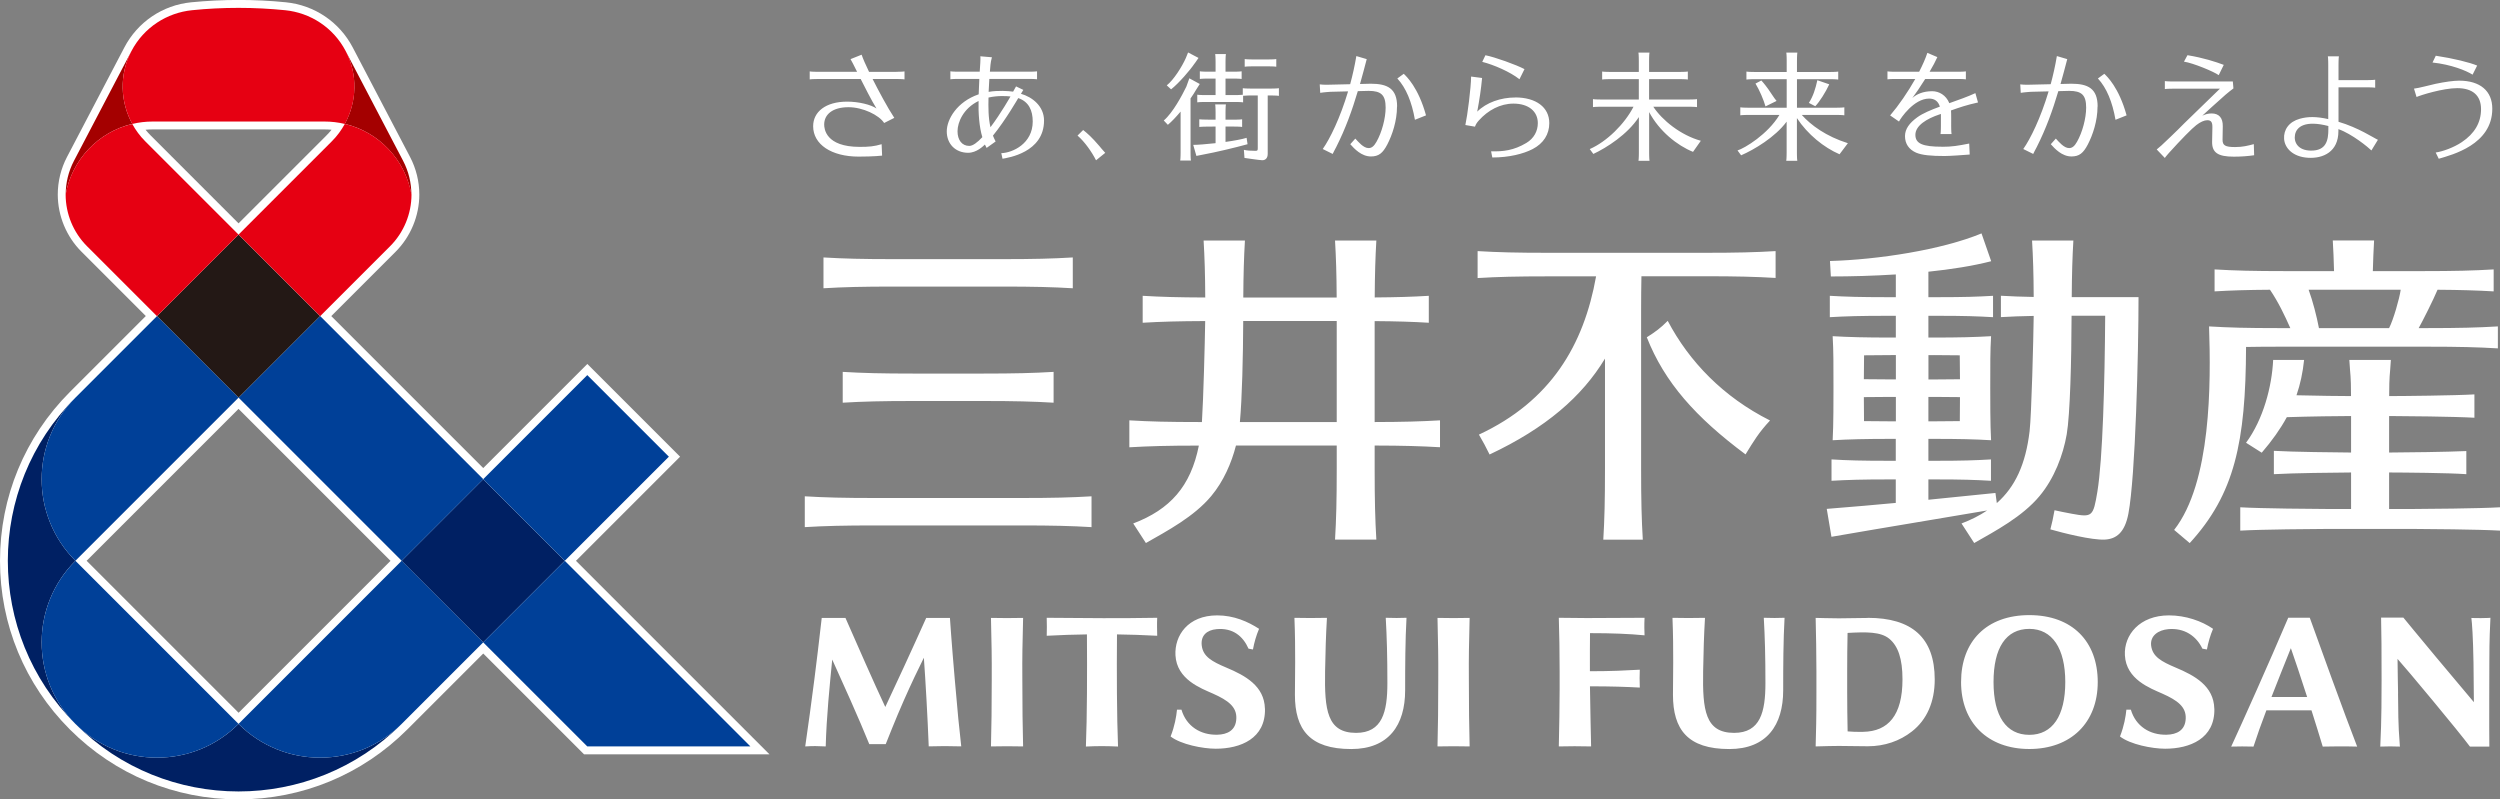
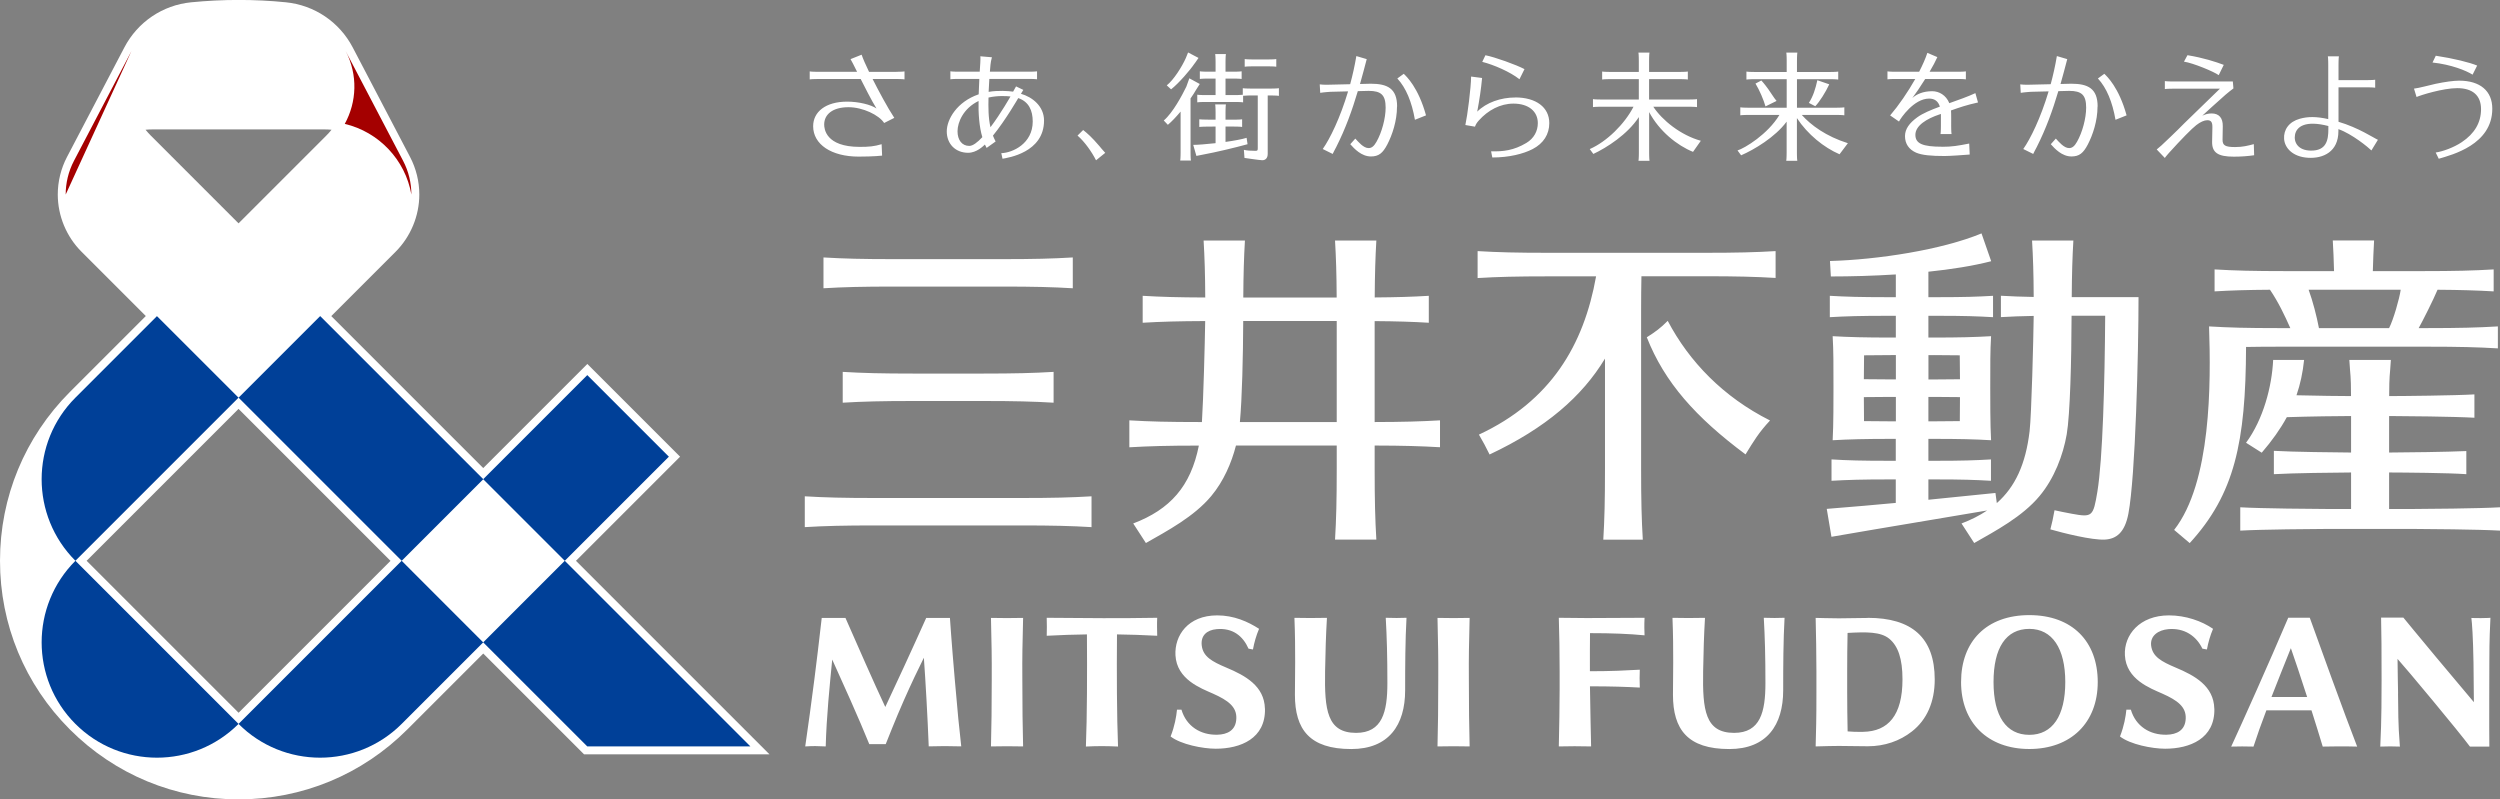
<svg xmlns="http://www.w3.org/2000/svg" id="_レイヤー_2" data-name="レイヤー 2" viewBox="0 0 457.48 146.28">
  <rect x="0" y="0" width="457.48" height="146.28" fill="#808080" stroke="none" />
  <defs>
    <style>
      .cls-1 {
        fill: #a40000;
      }

      .cls-1, .cls-2, .cls-3, .cls-4, .cls-5, .cls-6 {
        stroke-width: 0px;
      }

      .cls-2 {
        fill: #231815;
      }

      .cls-3 {
        fill: #fff;
      }

      .cls-4 {
        fill: #e60012;
      }

      .cls-5 {
        fill: #004098;
      }

      .cls-6 {
        fill: #002063;
      }
    </style>
  </defs>
  <g id="logo">
    <g>
      <path class="cls-3" d="M150.69,52.75v-5.64c3.67.22,7.17.31,12.94.31h19.74c5.78,0,9.27-.09,12.94-.31v5.64c-3.67-.22-7.17-.31-12.94-.31h-19.74c-5.78,0-9.27.09-12.94.31ZM160.21,96.15h26.59c5.78,0,9.27.09,12.94.31v-5.64c-3.67.22-7.17.31-12.94.31h-26.59c-5.78,0-9.27-.09-12.94-.31v5.64c3.67-.22,7.17-.31,12.94-.31ZM167.15,73.38h12.71c5.78,0,9.27.09,12.94.31v-5.64c-3.67.22-7.17.31-12.94.31h-12.71c-5.78,0-9.27-.09-12.94-.31v5.64c3.67-.22,7.17-.31,12.94-.31ZM263.51,81.85v-4.93c-3.45.2-6.78.3-11.96.31v-18.47c4.05.03,6.94.12,9.91.3v-4.93c-2.97.18-5.85.27-9.9.3.03-4.32.12-7.31.3-10.41h-7.56c.18,3.1.28,6.09.3,10.42h-17.09c.03-4.33.12-7.32.3-10.42h-7.56c.18,3.1.28,6.09.3,10.42-4.9-.02-8.11-.11-11.45-.31v4.93c3.33-.2,6.55-.29,11.44-.31-.07,4.29-.32,14.06-.6,18.48h-.34c-5.78,0-9.27-.09-12.94-.31v4.93c3.62-.21,7.08-.31,12.72-.31-1.49,7.48-5.28,11.69-12.01,14.25l2.32,3.58c3.91-2.23,8.81-4.82,11.96-8.6,2.23-2.67,3.7-6.03,4.52-9.24h18.44v4.27c0,5.78-.09,9.27-.31,12.94h7.56c-.22-3.67-.31-7.17-.31-12.94v-4.27c5.19.01,8.51.11,11.96.31ZM226.89,77.23c.4-4.36.58-11.92.61-18.49h17.11v18.49h-17.72ZM323.9,76.95c-2.06,2.2-2.99,3.77-4.48,6.2-9.11-6.78-14.81-13.16-18.07-21.43,1.54-.97,2.54-1.7,3.83-3.01,3.94,7.5,10.2,13.95,18.71,18.23ZM324.92,45.93v4.93c-3.67-.22-7.17-.31-12.94-.31h-11.61c-.04,1.84-.06,3.91-.06,6.41v28.86c0,5.78.09,9.27.31,12.94h-7.23c.22-3.67.31-7.17.31-12.94v-20.2c-4.18,6.93-10.81,12.7-21.12,17.55-.65-1.35-1.21-2.36-1.95-3.64,13.15-6.13,19.2-16.38,21.44-28.96h-8.74c-5.78,0-9.27.09-12.94.31v-4.93c3.67.22,7.17.31,12.94.31h28.65c5.78,0,9.27-.09,12.94-.31ZM379.11,54.37c.03-4.3.12-7.28.3-10.36h-7.56c.18,3.08.28,6.05.3,10.33-2.29-.04-4.1-.11-6-.22v3.91c1.89-.11,3.71-.18,6-.22-.05,4.13-.4,18.08-.75,21.09-.71,6.03-2.64,10.2-6,13.16l-.25-1.85c-4.92.5-8.69.89-12.27,1.24v-3.72h1.53c4.58,0,7.01.08,9.92.25v-3.91c-2.91.17-5.33.25-9.92.25h-1.53v-4.01h1.01c4.58,0,7.55.07,10.46.25h0s0,0,0,0h0c-.16-2.76-.15-7.72-.15-9.52,0-4.34-.01-6.76.15-9.52-2.91.17-5.87.25-10.46.25h-1.01v-3.98h1.91c4.58,0,7.01.08,9.92.25v-3.91c-2.91.17-5.33.25-9.92.25h-1.91v-4.66c4.13-.43,8.11-1.05,11.49-1.92l-1.77-5.09c-7.25,3.01-18.98,4.81-27.73,5.05l.16,2.83c3.64,0,7.74-.11,11.89-.37v4.16h-1.81c-4.58,0-7.36-.08-10.27-.25v3.91c2.91-.17,5.69-.25,10.27-.25h1.81v3.98h-.91c-4.58,0-7.73-.08-10.65-.25.16,2.76.15,5.18.15,9.52,0,1.8.01,6.76-.15,9.52h0s0,0,0,0c2.91-.17,6.06-.25,10.64-.25h.91v4.01h-1.49c-4.58,0-7.36-.07-10.27-.25v3.91c2.91-.17,5.69-.25,10.27-.25h1.49v4.3c-3.6.34-7.5.68-12.63,1.09l.86,5.11c11.54-2,17.44-2.93,28.49-4.82-1.37.92-2.93,1.71-4.69,2.38l2.32,3.58c3.91-2.23,8.81-4.82,11.96-8.6,2.71-3.24,4.32-7.52,4.97-11.29.62-3.59.87-13.6.89-21.7h6.15c-.08,12.24-.45,26.27-1.43,32.2-.76,4.56-.92,4.72-4.68,4.03-1.17-.21-2.34-.46-3.16-.64-.26,1.42-.45,2.35-.76,3.5,2.3.66,7.56,1.99,9.96,1.87,2.11-.11,3.66-1.28,4.32-4.76,1.29-6.85,1.85-29.38,1.85-39.61h-12.24ZM352.88,77.1v-4.47h1.01c1.79,0,3.36.01,4.77.04,0,1.8-.01,3.41-.03,4.39-1.4.02-2.96.04-4.73.04h-1.01ZM353.89,64.98c1.77,0,3.33.01,4.73.04.02,1.18.03,2.73.04,4.38-1.41.02-2.97.04-4.76.04h-1.01v-4.45h1.01ZM346.93,64.98v4.45h-.91c-1.83,0-3.47-.01-4.95-.04,0-1.64.02-3.2.04-4.37,1.47-.02,3.12-.04,4.91-.04h.91ZM346.02,77.1c-1.79,0-3.46-.01-4.92-.04-.02-.98-.03-2.59-.03-4.39,1.48-.03,3.12-.04,4.95-.04h.91v4.47h-.91ZM457.48,92.83v4.27c-3.67-.22-13.92-.31-15.9-.31h-15.73c-1.98,0-12.23.09-15.9.31v-4.27c3.67.22,13.92.31,15.9.31h4.38v-6.68c-2.83.01-10.77.11-14.13.31v-4.27c3.36.2,11.31.29,14.13.31v-6.68c-1.87,0-7.73.07-11.76.21-1.18,2.16-2.68,4.28-4.59,6.5l-2.87-1.82c3.15-4.27,4.73-10.28,4.96-15.15h5.66c-.24,2.34-.7,4.45-1.39,6.46,3.81.1,8.37.15,9.98.15-.02-4.14-.11-3.29-.31-6.62h7.6c-.2,3.33-.29,2.48-.31,6.62,2.37,0,12.04-.1,15.6-.31v4.27c-3.56-.21-13.24-.31-15.61-.31v6.68c2.83-.01,10.77-.11,14.13-.27v4.23c-3.36-.24-11.31-.3-14.13-.31v6.68h4.38c1.98,0,12.23-.09,15.9-.31ZM416.93,63.44h27.22c5.78,0,9.27.09,12.94.31v-4.02c-3.67.22-7.17.31-12.94.31h-1.55c.64-1.13,2.74-5.28,3.45-7.02,4.25.03,7.21.12,10.27.3v-4.02c-3.67.22-7.17.31-12.94.31h-9.17c.05-2.02.13-3.8.23-5.61h-7.56c.11,1.81.18,3.59.23,5.61h-8.92c-5.78,0-9.27-.09-12.94-.31v4.02c3.03-.18,5.96-.27,10.14-.3,1.53,2.25,2.71,4.74,3.72,7.02h-2.18c-5.78,0-9.02-.09-12.69-.31.35,10.35.43,28.54-6.39,37.24l2.85,2.41c8.21-8.96,10.25-18.44,10.31-35.89,1.72-.03,3.64-.05,5.92-.05ZM422.46,53.02h16.85c-.24,1.68-1.35,5.52-2.13,7.03h-12.83c-.42-2.2-1.11-4.89-1.89-7.03ZM422.67,113.04h-3.94c-3.52,8.28-8.45,19.28-10.44,23.58,1.14-.05,2.86-.03,4.08,0,.64-1.98,1.45-4.25,2.36-6.64h8.25c.78,2.46,1.52,4.83,2.06,6.64,1.97-.02,3.35-.08,6.3,0-2.07-5.28-7.49-20.26-8.67-23.58ZM415.66,127.55c1.16-2.98,2.39-6.05,3.55-8.94.65,1.83,1.81,5.31,2.98,8.94h-6.53ZM371.35,137.06c7.61,0,12.52-4.81,12.52-12.25s-4.68-12.25-12.52-12.25-12.49,4.81-12.49,12.25,4.9,12.25,12.49,12.25ZM371.35,115.08c4.18,0,6.58,3.55,6.58,9.73s-2.34,9.66-6.58,9.66-6.55-3.43-6.55-9.66,2.26-9.73,6.55-9.73ZM341.78,113.08c-.79,0-4.2.07-5.29.07-1.19,0-4.24-.08-4.24-.08.07,2.97.14,6.64.14,9.75v4.01c.01,4.54-.07,7.24-.14,9.75h.34c1.26-.04,3.01-.08,3.91-.08s2.61.03,2.61.03c.95.02,1.93.03,2.69.03,3.07,0,5.84-.96,8.07-2.71,2.73-2.13,4.17-5.42,4.17-9.51,0-7.7-4.24-11.28-12.24-11.28ZM340.95,133.93c-1.19.02-2.11-.03-2.85-.09h0c-.05-1.96-.08-5.31-.08-7.18v-3.91c0-1.89.02-5.05.07-6.93,3.47-.19,6.06-.23,7.64,1.07,1.59,1.32,2.41,3.63,2.41,7.42,0,6.62-2.63,9.53-7.19,9.61ZM300.07,125.82c-2.41-.13-5.14-.23-9.12-.23.04,3.41.18,9.61.21,11-2.71-.05-3.37-.05-5.91,0,.08-3.33.15-7.77.15-10.43v-3.35c0-3.1-.06-7.31-.15-9.76,0,0,4.12.05,5.14.05,2.24,0,6.03-.02,10.55-.05-.07,1.45-.03,2.32,0,3.21-2.75-.27-5.96-.4-9.98-.4-.03,1.39-.02,4.55-.02,6.97,3.99,0,6.61-.14,9.13-.28-.04,1-.05,2.07,0,3.26ZM311.66,122.86c-.12,7.07.37,11.25,5.67,11.25,4.81,0,5.73-3.84,5.73-9.09,0-4.95-.1-8.46-.3-11.97,1.83.05,2.19.05,3.8,0-.23,4.07-.25,8.82-.25,13.28,0,6.34-2.99,10.74-9.86,10.74-7.62,0-10.31-3.58-10.31-9.94,0-2.95.15-8.1-.09-14.07,2.17.04,3.67.05,5.95,0-.19,3.23-.27,6-.34,9.8ZM242.48,122.86c-.12,7.07.37,11.25,5.67,11.25,4.81,0,5.73-3.84,5.73-9.09,0-4.95-.1-8.46-.3-11.97,1.83.05,2.19.05,3.8,0-.23,4.07-.25,8.82-.25,13.28,0,6.34-2.99,10.74-9.86,10.74-7.62,0-10.31-3.58-10.31-9.94,0-2.95.15-8.1-.09-14.07,2.17.04,3.67.05,5.95,0-.19,3.23-.27,6-.34,9.8ZM438.82,126.9c.07,3.46-.03,5.02.34,9.72-1.05-.05-2.49-.05-3.59,0,.25-4.72.24-10.1.24-12.18,0-5.43-.02-8.56-.09-11.42h4.08s2.93,3.57,6,7.25c3.33,3.99,6.82,8.12,6.9,8.22,0,0-.02-3.8-.07-7.21-.08-4.83-.27-7.28-.39-8.2,0,0,.58.03,1.73.03s1.76-.06,1.76-.06c-.07,1.68-.2,3.57-.2,8.17,0,0-.05,12.73,0,15.4h-3.55c-2.05-2.77-11.69-14.34-13.25-16.05,0,2.11.1,5.55.1,6.33ZM175.91,136.58c-2.64-.06-3.56-.07-5.96,0-.21-5.42-.58-11.92-.89-16.22-1.19,2.41-2.19,4.48-3.65,7.77-1.44,3.24-3.33,8.04-3.33,8.04h-3.01c-1.76-4.39-5.13-11.85-6.78-15.48-.46,4.72-1.05,10.47-1.19,15.9-1.56-.08-2.29-.09-3.75,0,.45-2.97,1.21-8.69,1.68-12.33.4-3.08.84-6.83,1.34-11.19h4.34c2.21,5.02,5.19,11.84,7.29,16.3,1.44-3.03,5.24-11.26,7.49-16.3h4.34s.29,4.42.88,11.19c.56,6.44.78,8.73,1.19,12.32ZM204.4,116.09c-.06,6.89-.03,15.06.19,20.52-2.05-.09-3.63-.11-5.88,0,.22-5.46.24-13.63.19-20.52-2.27.03-4.86.11-7.36.25.05-.97.02-2.16,0-3.29,7.87.07,13.03.12,20.22,0-.06,1.02-.02,2.32,0,3.29-2.6-.14-5.09-.22-7.35-.25ZM187.08,124.43c0,4.45.05,9.04.14,12.16-2.19-.04-3.68-.05-5.88,0,.09-3.12.14-7.71.14-12.16.02-4.59-.03-6.35-.14-11.36,2.19.04,3.68.05,5.88,0-.12,5.02-.17,6.78-.14,11.36ZM268.79,124.43c0,4.45.05,9.04.14,12.16-2.19-.04-3.68-.05-5.88,0,.09-3.12.14-7.71.14-12.16.02-4.59-.03-6.35-.14-11.36,2.19.04,3.68.05,5.88,0-.12,5.02-.17,6.78-.14,11.36ZM405.21,129.68c.13,5.46-4.46,7.33-9.01,7.33-2.36,0-6.37-.78-8.26-2.24.76-1.92,1.05-3.67,1.17-4.9h.82c.9,3.05,3.51,4.65,6.54,4.58,1.86-.04,3.44-.8,3.5-3,.07-2.1-1.49-3.28-4.27-4.52-2.23-.99-6.63-2.59-6.86-7.02-.2-3.72,2.7-7.3,8.06-7.3,3.05,0,6,1.03,8.07,2.46,0,0,0,0,0,0-.51,1.2-.88,2.47-1.12,3.78l-.83-.15c-1.1-2.31-3.29-3.83-6.24-3.57-1.77.16-3.35,1.16-3.14,3,.24,2.03,1.88,2.93,4.51,4.04,3.46,1.45,6.95,3.36,7.05,7.51ZM231.48,129.68c.13,5.46-4.46,7.33-9.01,7.33-2.36,0-6.37-.78-8.26-2.24.76-1.92,1.05-3.67,1.17-4.9h.82c.9,3.05,3.51,4.65,6.54,4.58,1.86-.04,3.44-.8,3.5-3,.07-2.1-1.49-3.28-4.27-4.52-2.23-.99-6.63-2.59-6.87-7.02-.19-3.61,2.28-7.3,7.64-7.3,3.05,0,5.62,1.14,7.66,2.46,0,0,0,0,0,0-.51,1.2-.88,2.47-1.12,3.78l-.81-.15c-1.02-2.31-2.89-3.84-5.84-3.57-1.77.16-2.94,1.16-2.72,3,.24,2.03,1.88,2.93,4.51,4.04,3.46,1.45,6.95,3.36,7.05,7.51Z" />
      <path class="cls-3" d="M229.26,12.14s-1.11,0-1.49.07v-1.4c.38.07,1.49.07,1.49.07h2.8s1.11,0,1.49-.07v1.4c-.38-.07-1.49-.07-1.49-.07h-2.8ZM232.55,16.21h-3.64s-1.11,0-1.49-.07v1.2c-.43.06-1.42.06-1.42.06h-1.74v-3.02h1.46s1.11,0,1.49.07v-1.4c-.38.07-1.49.07-1.49.07h-1.46v-1.74s0-1.11.07-1.49h-1.96c.07.38.07,1.49.07,1.49v1.74h-1.39s-1.11,0-1.49-.07v1.4c.38-.07,1.49-.07,1.49-.07h1.39v3.02h-1.86s-1.11,0-1.49-.07v1.4c.38-.07,1.49-.07,1.49-.07h5.41s1.11,0,1.49.07v-1.2c.43-.06,1.42-.06,1.42-.06h1.26v9.68c0,.39-.07.45-.43.45-.88,0-1.57-.05-2.11-.18l.11,1.48s2.83.42,3.26.42c.62,0,.99-.43.99-1.16v-10.69s.56,0,.56,0c0,0,1.11,0,1.49.07v-1.4c-.38.07-1.49.07-1.49.07ZM217.85,18.03c.41-.58.75-1.12,1-1.56l.7-1.1-1.91-1.04-.55,1.53c-.78,1.6-2.47,4.78-4.13,6.19l.75.79c.71-.59,1.53-1.47,2.33-2.42v7.47s0,1.11-.07,1.49h1.96c-.07-.38-.07-1.49-.07-1.49v-9.85ZM218.62,11.61l.7-1.01-1.91-1-.41,1.02c-.7,1.58-2.23,4.01-3.49,5l.79.73c1.4-1.1,3.52-3.55,4.31-4.75ZM228.13,25.22c-.92.28-2.36.54-3.87.75v-2.81h1.55s1.11,0,1.49.07v-1.4c-.38.07-1.49.07-1.49.07h-1.55v-1.31s0-1.11.07-1.49h-1.96c.07.38.07,1.49.07,1.49v1.31h-.46s-2.14,0-2.52-.07v1.4c.38-.07,2.52-.07,2.52-.07h.46v3.04c-1.71.19-3.3.31-4.09.31l.58,2.02,1.36-.27c2.05-.37,5.6-1.21,8-1.87l-.17-1.16ZM255.64,19.51c0,2.63-.87,5.18-1.77,6.92-.83,1.59-1.57,2.2-3,2.2-1.74,0-3.06-1.43-3.78-2.24l.92-1.03c.56.6,1.49,1.74,2.43,1.74.57,0,1-.36,1.45-1.16.97-1.7,1.67-4.29,1.67-6.24,0-2.31-.81-3.07-3.11-3.07l-1.98.05c-1.04,3.5-2.23,6.82-3.95,10.23-.24.48-.53.96-.65,1.26l-1.82-.9c1.31-1.85,3.19-5.68,4.64-10.55l-3.25.08s-1.23.08-1.85.19l-.09-1.55c.28.05.95.07,1.29.07l4.28-.1c.44-1.63.83-3.35,1.13-5.15l1.9.56c-.41,1.57-.81,3.08-1.23,4.55l1.97-.05c3.03,0,4.82.86,4.82,4.17ZM256.88,13.5l-1.18.86c1.6,1.73,2.65,4.29,3.22,7.56l2.03-.81c-1.42-5.15-3.6-7.14-4.08-7.61ZM383.83,19.51c0,2.63-.87,5.18-1.77,6.92-.83,1.59-1.57,2.2-3,2.2-1.74,0-3.06-1.43-3.78-2.24l.92-1.03c.56.6,1.49,1.74,2.43,1.74.57,0,1-.36,1.45-1.16.97-1.7,1.67-4.29,1.67-6.24,0-2.31-.81-3.07-3.11-3.07l-1.98.05c-1.04,3.5-2.23,6.82-3.95,10.23-.24.48-.53.96-.65,1.26l-1.82-.9c1.31-1.85,3.19-5.68,4.64-10.55l-3.25.08s-1.23.08-1.85.19l-.09-1.55c.28.05.95.07,1.29.07l4.28-.1c.44-1.63.83-3.35,1.13-5.15l1.9.56c-.41,1.57-.81,3.08-1.23,4.55l1.97-.05c3.03,0,4.82.86,4.82,4.17ZM385.08,13.5l-1.18.86c1.6,1.73,2.65,4.29,3.22,7.56l2.03-.81c-1.42-5.15-3.6-7.14-4.08-7.61ZM200.56,29.32c-.75-1.49-2.05-3.36-3.38-4.51l1.03-1.02c.76.6,1.61,1.34,2.96,2.93.2.25.52.63,1.08,1.25l-1.68,1.36ZM302.53,19.53h6.52s1.11,0,1.49.07v-1.46c-.38.07-1.49.07-1.49.07h-7.28v-3.73h5.6s1.11,0,1.49.07v-1.46c-.38.07-1.49.07-1.49.07h-5.6v-2.05s0-1.11.07-1.49h-2.02c.07.38.07,1.49.07,1.49v2.05h-5.22s-1.11,0-1.49-.07v1.46c.38-.07,1.49-.07,1.49-.07h5.22v3.73h-6.9s-1.11,0-1.49-.07v1.46c.38-.07,1.49-.07,1.49-.07h5.93c-1.63,3.17-4.89,6.39-8.01,7.75l.66.89c2.42-1.13,6.26-3.57,8.33-6.75v6.51s0,1.11-.07,1.49h2.02c-.07-.38-.07-1.49-.07-1.49v-7.42c1.85,3.49,5.13,6.11,8.03,7.28l1.43-2.03c-3.68-1.01-7.09-3.77-8.7-6.23ZM338.15,26.2l-1.53,2.03c-2.86-1.23-5.85-3.65-7.8-6.62v6.32s0,1.11.07,1.49h-2.02c.07-.38.07-1.49.07-1.49v-5.67c-2.1,2.85-5.99,5.15-8.33,6.16l-.66-.89c1.33-.41,5.54-2.96,7.67-6.5h-5.67s-1.11,0-1.49.07v-1.46c.38.07,1.49.07,1.49.07h7s0-5.22,0-5.22h-5.88s-1.11,0-1.49.07v-1.46c.38.07,1.49.07,1.49.07h5.88s0-2.05,0-2.05c0,0,0-1.11-.07-1.49h2.02c-.07.38-.07,1.49-.07,1.49v2.05s6.06,0,6.06,0c0,0,1.11,0,1.49-.07v1.46c-.38-.07-1.49-.07-1.49-.07h-6.06s0,5.22,0,5.22h7.18s1.11,0,1.49-.07v1.46c-.38-.07-1.49-.07-1.49-.07h-6.3c1.67,1.87,4.44,3.92,8.45,5.18ZM323.07,19.47l2.03-1c-.52-.6-.8-1.15-1.53-2.17s-1.26-1.57-1.26-1.57l-1.07.56c.74,1.22,1.48,2.95,1.83,4.18ZM332.18,19.44c.76-.77,1.92-2.61,2.56-4.01l-2.18-.75c-.34,1.56-.76,2.92-1.55,4.15l1.17.61ZM164.02,13.15h-4.99c-.63-1.3-1.12-2.43-1.36-3.14l-2.03.81c.15.22.61,1.13,1.2,2.32h-7.18s-1.11,0-1.49-.07v1.46c.38-.07,1.49-.07,1.49-.07h7.84c.59,1.16,2,3.98,2.89,5.39-1.02-.7-3.26-1.25-5.37-1.25-3.92,0-6.22,1.86-6.22,4.5,0,3.33,3.35,5.56,8.32,5.56,2.78,0,4.3-.18,4.3-.18l-.09-2.09c-1.4.41-2.31.49-4.01.49-6.25,0-6.5-3.34-6.5-4.09,0-1.86,1.55-3.17,4.45-3.17,2.62,0,5.6,1.44,6.52,2.89l1.86-.94c-1.25-1.89-2.9-4.99-3.97-7.11h4.35s1.11,0,1.49.07v-1.46c-.38.07-1.49.07-1.49.07ZM406.01,13.75l.92-1.88c-1.49-.56-3.68-1.28-6.64-1.77l-.64,1.18c1.71.26,5.42,1.81,6.36,2.47ZM412.45,26.37c-1.14.3-2.05.54-3.44.54-1.78,0-2.32-.28-2.3-1.37l.04-2.44c.03-1.52-.69-2.34-2.04-2.34-.64,0-1.12.14-1.71.41,0,0,3.18-2.92,4.28-3.86.38-.33,1.15-.94,1.42-1.13l-.11-1.27h-10.95s-1.11,0-1.49-.07v1.46c.38-.07,1.49-.07,1.49-.07h8.59s-6.54,6.35-6.54,6.35c-1.22,1.27-4.03,3.92-4.16,4.03-.13.13-.87.74-.87.74l1.49,1.56c.11-.21.77-.94.81-.99,2.17-2.4,4.17-4.44,4.94-5.02.74-.58,1.47-.9,2.01-.9.71,0,.96.36.94,1.33l-.05,2.59c-.04,2.02,1.07,2.75,3.97,2.75,1.31,0,2.56-.09,3.72-.26l-.06-2.02ZM427.93,22.29v-6.31h5.22s1.11,0,1.49.07v-1.46c-.38.07-1.49.07-1.49.07h-5.22v-2.86s0-1.11.07-1.49h-2.02c.07.38.07,1.49.07,1.49v9.99c-2.2-.49-3.74-.47-5.2-.06-1.99.55-2.99,2.01-2.88,3.69.11,1.62,1.54,3.28,4.39,3.45,2.78.17,5.55-1.11,5.55-4.86v-.38c2.49.87,5.49,3.35,6.04,3.9l1.19-1.95c-.72-.3-3.54-2.22-7.23-3.3ZM422.84,27.56c-2.34-.04-3.13-1.54-2.87-2.91.28-1.49,1.9-2.68,6.1-1.59v.58c0,1.97-.34,3.97-3.23,3.92ZM452.46,13.66c-1.19-.75-3.9-1.85-7.33-2.22l.6-1.24c3.31.5,6.24,1.24,7.57,1.8l-.84,1.67ZM442.21,17.75c.72-.33,4.83-1.62,7.44-1.62,2.8,0,4.36,1.32,4.36,3.85,0,2.45-1.18,4.46-3.52,6.03-1.48.99-3.45,1.7-4.78,1.9l.56,1.14c2.45-.72,9.8-2.59,9.8-9.16,0-3.24-2.22-5.13-6.06-5.13-1.02,0-2.61.22-4.32.58-.76.16-3.13.8-3.95.88l.47,1.53ZM186.82,17.17l.44-.72-1.33-.64-.54.96c-.85-.12-2.75-.26-4.48.04.03-.78.11-2.17.13-2.37h7.23s1.11,0,1.5.07v-1.46c-.38.07-1.5.07-1.5.07h-7.13c.06-.71.1-1.19.11-1.28.04-.37.12-.86.26-1.36l-2.12-.18c.05.21,0,.91,0,1.12-.04.54-.07,1.11-.11,1.7h-3.87s-1.11,0-1.5-.07v1.46c.38-.07,1.5-.07,1.5-.07h3.8c0,.14-.1,1.95-.12,2.82-3.96,1.35-5.84,4.57-5.84,6.78,0,2.32,1.61,3.91,3.89,3.92,1.59,0,2.77-1.22,3.09-1.51.09.2.19.4.31.62l1.65-1.18c-.2-.39-.36-.74-.49-1.07,2.33-2.86,4.63-6.87,4.63-6.87,1.94.66,2.65,2.27,2.65,4.29,0,4.01-3.64,5.72-5.75,5.79l.22,1.02c.96-.18,7.6-1.12,7.6-6.99,0-2.61-2.13-4.31-4.24-4.9ZM177.37,26.7c-1.33,0-2.15-1.07-2.15-2.68s1.04-4.18,3.85-5.54c-.06,2.17.12,4.78.69,6.62-.89.95-1.73,1.6-2.38,1.6ZM181.25,23.29c-.41-1.71-.4-3.75-.36-5.44,1.7-.39,3.37-.27,4.02-.2,0,0-1.73,3.07-3.66,5.63ZM278.05,14.5c-1.71-1.35-4.7-2.65-6.81-3.18l.58-1.21c1.71.33,5.64,1.74,7.15,2.54l-.92,1.85ZM277.27,17.84c-2.64,0-5.27.91-6.95,2.59.42-2.24.7-4.1.89-6.16l-2.01-.26c-.02,2.08-.66,7.08-1.05,8.87l1.76.3c.15-.43.34-.73.71-1.14,1.67-1.87,3.92-3.08,6.33-3.08,2.77,0,4.46,1.42,4.46,3.57,0,1.46-.71,2.8-2.1,3.63-2.31,1.38-4.28,1.59-6.45,1.53l.22,1.13c3.06,0,5.69-.66,7.38-1.54,1.99-1.03,3.05-2.71,3.05-4.75,0-2.9-2.43-4.7-6.23-4.7ZM355.4,26.85c-3.59,0-4.9-.57-4.9-2.18,0-1.72,2.15-2.97,4.38-3.72.1-.03.2-.07.29-.1,0,.11,0,2.19,0,2.19,0,0,0,1.11-.07,1.49h2.02c-.07-.38-.07-1.49-.07-1.49,0,0,.02-2.56-.03-2.83,1.68-.59,2.79-.98,4.94-1.46l-.48-1.71c-1.37.64-3.08,1.24-4.77,1.84-.6-1.48-1.89-2.19-3.13-2.19-1.68,0-2.89.56-3.64,1.25.61-.8,1.5-2.11,2.36-3.49h5.95s1.11,0,1.49.07v-1.46c-.38.07-1.49.07-1.49.07h-5.15c.58-.98,1.09-1.93,1.42-2.68l-1.83-.78c-.33,1.02-.86,2.21-1.5,3.46h-4.31s-1.11,0-1.49-.07v1.46c.38-.07,1.49-.07,1.49-.07h3.6c-1.35,2.39-3.04,4.85-4.6,6.67l1.62,1.12c.32-.64,2.74-4.2,5.51-4.2,1.03,0,1.67.5,1.97,1.47-1.65.61-3.15,1.24-4.11,1.94-1.46,1.05-2.27,2.15-2.27,3.46,0,1.42.73,2.44,2.02,3.02,1.09.47,2.78.62,5.22.62.99,0,3.62-.19,4.6-.27l-.09-2.01c-2.1.41-3.13.59-4.95.59Z" />
      <g>
        <path class="cls-3" d="M105.4,102.62l19.05-19.05-16.97-16.97-19.05,19.05-27.81-27.81,11.77-11.77c2.75-2.75,4.34-6.57,4.34-10.47,0-2.38-.58-4.75-1.69-6.87l-10.5-20.06c-2.43-4.64-6.99-7.72-12.21-8.25-2.86-.29-5.78-.43-8.68-.43s-5.81.15-8.68.43c-5.22.52-9.78,3.61-12.21,8.25l-10.5,20.05c-1.11,2.12-1.69,4.49-1.69,6.87,0,3.9,1.58,7.72,4.34,10.47l11.77,11.77-13.9,13.9C4.54,80,0,90.96,0,102.62s4.54,22.62,12.79,30.87c8.25,8.25,19.21,12.79,30.87,12.79s22.62-4.54,30.87-12.79l13.9-13.9,18.45,18.45h33.93l-35.41-35.41ZM26.63,23.74c.44-.04.88-.06,1.33-.06h31.39c.44,0,.88.02,1.32.06-.3.37-.61.73-.95,1.06l-16.07,16.07-16.07-16.07c-.34-.34-.65-.69-.95-1.06ZM43.66,130.43l-27.81-27.81,27.8-27.8,27.81,27.81-27.81,27.81Z" />
        <g>
-           <rect class="cls-2" x="33.1" y="47.29" width="21.11" height="21.11" transform="translate(-28.12 47.82) rotate(-45)" />
-           <path class="cls-1" d="M12.02,35.6c0-2.09.49-4.22,1.53-6.2l10.5-20.05c-2.27,4.34-2.04,9.33.16,13.32-6.23,1.48-11.07,6.56-12.19,12.93ZM75.28,35.6c0-2.09-.49-4.22-1.53-6.2l-10.5-20.06c2.27,4.35,2.04,9.33-.16,13.33,6.23,1.48,11.07,6.56,12.19,12.93Z" />
-           <path class="cls-4" d="M43.65,42.92l-14.93,14.93-12.79-12.79c-2.52-2.52-3.91-5.94-3.92-9.45,1.12-6.37,5.95-11.45,12.19-12.93.63,1.14,1.41,2.21,2.35,3.15l17.09,17.09ZM63.1,22.68c-.63,1.14-1.41,2.21-2.35,3.15l-17.09,17.09,14.93,14.93,12.79-12.79c2.52-2.52,3.91-5.94,3.92-9.45-1.12-6.37-5.95-11.45-12.19-12.93ZM63.26,9.35c-2.28-4.36-6.52-7.02-11.07-7.48-2.81-.28-5.65-.43-8.53-.43s-5.73.14-8.53.43c-4.55.46-8.8,3.12-11.08,7.48-2.27,4.34-2.04,9.33.16,13.33,1.2-.29,2.46-.44,3.75-.44h31.39c1.29,0,2.55.15,3.75.44,2.2-4,2.44-8.98.16-13.33Z" />
-           <path class="cls-6" d="M103.35,102.62l-14.93,14.93-14.93-14.92,14.93-14.93,14.93,14.93ZM43.65,132.47h0c-8.24,8.24-21.6,8.24-29.85,0h0c16.49,16.48,43.21,16.48,59.7,0h0s0,0,0,0c-8.24,8.24-21.61,8.24-29.85,0ZM13.8,72.77h0s0,0,0,0c-16.49,16.49-16.49,43.21,0,59.7h0c-8.24-8.25-8.24-21.61,0-29.85h0c-8.24-8.24-8.24-21.61,0-29.85Z" />
+           <path class="cls-1" d="M12.02,35.6c0-2.09.49-4.22,1.53-6.2l10.5-20.05ZM75.28,35.6c0-2.09-.49-4.22-1.53-6.2l-10.5-20.06c2.27,4.35,2.04,9.33-.16,13.33,6.23,1.48,11.07,6.56,12.19,12.93Z" />
          <path class="cls-5" d="M103.35,102.62l-14.93-14.93,19.05-19.05,14.93,14.93-19.05,19.05ZM58.58,57.85l-14.92,14.92,29.85,29.85,14.93-14.93-29.85-29.85ZM137.32,136.59l-33.97-33.97-14.93,14.93,19.05,19.04h29.85ZM13.8,132.47c8.24,8.24,21.61,8.24,29.85,0h0s-29.85-29.85-29.85-29.85c0,0,0,0,0,0,0,0,0,0,0,0-8.24,8.24-8.24,21.61,0,29.85ZM73.5,102.62l-29.85,29.85c8.24,8.24,21.61,8.24,29.85,0h0s0,0,0,0l14.92-14.92-14.92-14.93ZM28.72,57.85l-14.92,14.92h0,0c-8.24,8.24-8.24,21.61,0,29.85,0,0,29.85-29.85,29.85-29.85l-14.93-14.92Z" />
        </g>
      </g>
    </g>
  </g>
</svg>